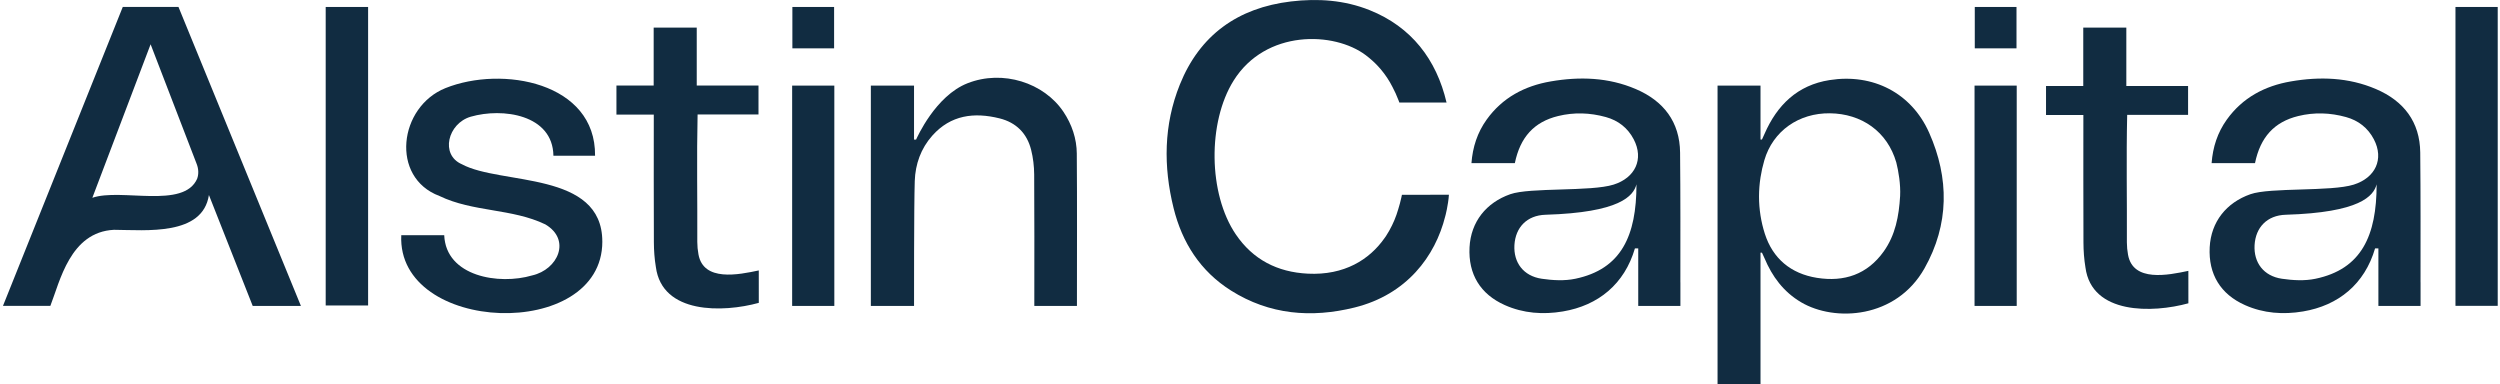
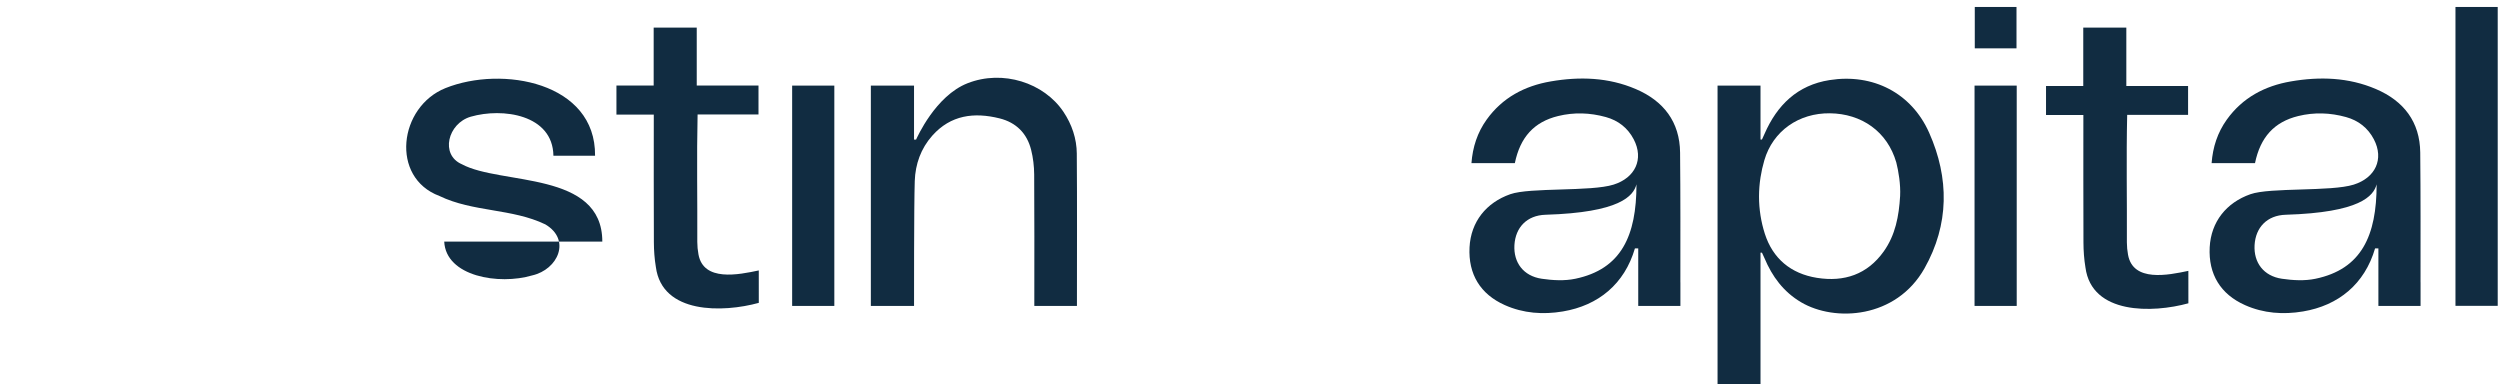
<svg xmlns="http://www.w3.org/2000/svg" width="475" height="73" viewBox="0 0 475 73" fill="none">
  <path d="M474.565 1.324H466.54V58.109H474.565V1.324Z" fill="#112C41" />
-   <path d="M114.443 45.899C114.45 64.942 75.369 63.477 76.241 44.691H84.402C84.723 52.542 94.816 54.197 101.115 52.329C106.005 51.217 108.57 45.569 103.618 42.636C97.284 39.581 89.867 40.316 83.494 37.236C74.108 33.728 75.76 20.299 84.649 16.736C95.412 12.423 113.207 15.628 113.062 29.585H105.15C105.031 21.743 95.464 20.436 89.455 22.169C85.067 23.435 83.592 29.42 87.761 31.208C95.129 35.199 114.435 32.41 114.44 45.9L114.443 45.899Z" fill="#112C41" />
+   <path d="M114.443 45.899H84.402C84.723 52.542 94.816 54.197 101.115 52.329C106.005 51.217 108.57 45.569 103.618 42.636C97.284 39.581 89.867 40.316 83.494 37.236C74.108 33.728 75.76 20.299 84.649 16.736C95.412 12.423 113.207 15.628 113.062 29.585H105.15C105.031 21.743 95.464 20.436 89.455 22.169C85.067 23.435 83.592 29.42 87.761 31.208C95.129 35.199 114.435 32.41 114.44 45.9L114.443 45.899Z" fill="#112C41" />
  <path d="M81.105 44.691H76.241C77.888 44.691 79.504 44.686 81.105 44.691Z" fill="#112C41" />
-   <path d="M84.483 45.445C84.562 45.929 84.672 46.382 84.806 46.809C84.674 46.401 84.559 45.942 84.483 45.445Z" fill="#112C41" />
  <path d="M85.677 48.707C85.705 48.753 85.734 48.798 85.764 48.843C85.743 48.812 85.714 48.766 85.677 48.707Z" fill="#112C41" />
-   <path d="M69.94 1.324H61.882V58.04H69.94V1.324Z" fill="#112C41" />
  <path d="M158.522 16.264H150.508V58.126H158.522V16.264Z" fill="#112C41" />
-   <path d="M158.479 1.324H150.552V9.185H158.479V1.324Z" fill="#112C41" />
-   <path d="M33.911 1.321H23.326C16.688 17.876 7.27 41.35 0.567 58.109H9.543C9.543 58.101 9.548 58.092 9.552 58.084L9.557 58.143C11.392 53.472 13.312 44.077 21.654 43.664C27.767 43.708 38.503 44.851 39.695 37.051C39.695 37.051 46.555 54.406 48.014 58.126H57.174C57.174 58.126 41.378 19.538 33.911 1.321ZM37.463 33.948C34.927 39.777 22.995 35.703 17.545 37.58C21.229 27.884 24.933 18.118 28.616 8.414C31.544 15.992 34.465 23.576 37.374 31.165C37.719 32.051 37.787 33.055 37.463 33.947V33.948Z" fill="#112C41" />
  <path d="M144.17 51.382C140.352 52.193 133.654 53.573 132.708 48.333C132.564 47.559 132.486 46.761 132.486 45.974C132.525 37.89 132.359 29.825 132.543 21.744H144.114V16.254H132.381C132.388 12.591 132.371 8.909 132.381 5.247C130.055 5.247 126.506 5.247 124.198 5.247V16.253H117.123V21.773H124.219C124.22 29.847 124.197 37.922 124.236 45.996C124.242 47.574 124.352 49.169 124.613 50.724C125.793 59.724 137.387 59.415 144.171 57.543C144.171 55.864 144.171 53.032 144.168 51.382H144.17Z" fill="#112C41" />
  <path d="M204.593 29.207C204.569 26.343 203.669 23.651 202.047 21.234C198.349 15.729 190.542 13.184 183.836 15.816C177.721 18.215 174.235 26.15 174.057 26.519H173.666V16.264H165.461V58.126H173.669C173.669 58.126 173.647 38.854 173.805 34.378C173.918 31.175 174.965 28.21 177.142 25.765C180.638 21.84 185.086 21.289 189.914 22.49C193.077 23.275 195.129 25.34 195.914 28.466C196.297 29.986 196.483 31.591 196.495 33.159C196.551 41.053 196.52 48.946 196.52 56.838V58.126H204.618C204.618 48.368 204.667 38.787 204.59 29.207H204.593Z" fill="#112C41" />
-   <path d="M275.295 37.001C275.159 38.987 274.611 41.08 274.595 41.097C272.696 48.696 267.283 55.97 257.362 58.428C249.166 60.456 241.2 59.808 233.9 55.21C228.059 51.531 224.601 46.087 222.981 39.537C221.024 31.633 221.097 23.717 224.165 16.081C227.955 6.651 235.185 1.485 245.284 0.275C250.381 -0.335 255.434 0.008 260.243 1.933C268.145 5.096 272.93 11.288 274.843 19.48C274.843 19.312 274.865 19.573 274.843 19.48C273.387 19.48 271.934 19.486 270.483 19.483H265.878C265.824 19.332 265.77 19.182 265.712 19.036C265.363 18.121 264.981 17.297 264.593 16.567C264.591 16.562 264.588 16.557 264.586 16.552C263.97 15.326 263.223 14.198 262.345 13.164C262.334 13.152 262.324 13.14 262.316 13.13C262.04 12.799 261.854 12.606 261.804 12.557C261.796 12.549 261.793 12.544 261.793 12.544C261.104 11.807 260.338 11.124 259.5 10.489C253.507 5.959 240.469 5.558 234.369 15.343C229.435 23.255 229.564 36.821 234.804 44.534C238.061 49.33 242.703 51.709 248.495 51.996C255.403 52.337 260.189 49.345 263.069 45.232C263.069 45.232 263.071 45.23 263.076 45.224C263.125 45.158 263.465 44.708 263.926 43.881C263.929 43.876 263.931 43.87 263.934 43.865C263.95 43.837 263.967 43.808 263.983 43.778C264.706 42.499 265.263 41.144 265.661 39.771C265.878 39.077 266.083 38.32 266.264 37.499C266.3 37.338 266.335 37.175 266.367 37.009H269.911C271.33 37.012 272.748 36.997 274.167 37.001H275.295Z" fill="#112C41" />
  <path d="M319.277 53.65H319.27C319.273 45.428 319.299 37.205 319.216 28.984C319.157 23.156 316.085 19.179 310.801 16.921C305.607 14.696 300.135 14.518 294.638 15.469C289.669 16.321 285.453 18.559 282.463 22.726C280.696 25.193 279.802 27.963 279.576 30.998H287.82C288.837 26.057 291.482 23.161 296.038 22.047C299.07 21.303 302.114 21.409 305.113 22.241C307.463 22.891 309.269 24.298 310.402 26.46C312.389 30.26 310.668 33.79 306.579 35.078C302.248 36.441 290.708 35.578 286.953 36.898C282.384 38.503 279.463 42.129 279.211 46.993C278.952 52.094 281.256 55.89 285.914 57.968C289.455 59.548 293.195 59.805 296.945 59.175C303.677 58.047 308.655 53.969 310.635 47.196H311.265V58.124H319.194H319.277V53.652V53.65ZM299.309 52.963C297.264 53.395 295.009 53.267 292.918 52.96C289.452 52.444 287.549 49.891 287.74 46.558C287.935 43.227 290.094 40.909 293.651 40.803C307.793 40.38 310.343 37.244 310.93 35.026C310.93 44.779 308.06 51.14 299.311 52.963H299.309Z" fill="#112C41" />
  <path d="M366.54 25.221C363.176 17.646 355.857 13.921 347.625 15.213C341.51 16.172 337.64 19.968 335.254 25.45C335.102 25.804 334.936 26.155 334.773 26.509H334.497V16.258H326.335V72.999H334.497V48.005H334.773C334.931 48.351 335.102 48.697 335.251 49.048C336.712 52.54 338.874 55.463 342.209 57.429C348.622 61.213 360.267 60.55 365.66 50.974C370.356 42.642 370.378 33.851 366.54 25.221ZM361.022 37.256C360.797 41.052 360.137 44.644 357.905 47.779C354.783 52.152 350.393 53.615 345.219 52.79C340.259 52 336.822 49.117 335.315 44.404C334.951 43.266 334.68 42.113 334.497 40.956C334.118 38.55 334.125 36.116 334.497 33.705C334.665 32.617 334.907 31.532 335.222 30.458C336.866 24.837 341.813 21.459 347.686 21.526C353.669 21.593 358.6 24.963 360.299 30.879C360.721 32.535 361.134 35.018 361.024 37.256H361.022Z" fill="#112C41" />
  <path d="M383.176 16.264H375.163V58.126H383.176V16.264Z" fill="#112C41" />
  <path d="M383.135 1.324H375.208V9.185H383.135V1.324Z" fill="#112C41" />
  <path d="M415.791 51.462C411.973 52.273 405.275 53.653 404.329 48.413C404.185 47.639 404.107 46.842 404.107 46.055C404.146 37.971 403.98 29.905 404.165 21.825H415.735V16.335H404.002C404.009 12.671 403.992 8.99 404.002 5.247H395.82V16.335H388.744V21.855H395.84C395.842 29.929 395.818 38.004 395.857 46.078C395.864 47.656 395.974 49.251 396.234 50.806C397.414 59.806 409.009 59.498 415.793 57.626C415.793 55.947 415.793 53.114 415.789 51.464L415.791 51.462Z" fill="#112C41" />
  <path d="M459.907 53.65H459.9C459.903 45.428 459.929 37.205 459.846 28.984C459.786 23.156 456.715 19.179 451.431 16.921C446.237 14.696 440.765 14.518 435.268 15.469C430.299 16.321 426.083 18.559 423.093 22.726C421.325 25.193 420.431 27.963 420.206 30.998H428.45C429.467 26.057 432.112 23.161 436.668 22.047C439.7 21.303 442.744 21.409 445.743 22.241C448.093 22.891 449.899 24.298 451.032 26.46C453.019 30.26 451.297 33.79 447.209 35.078C442.878 36.441 431.338 35.578 427.583 36.898C423.013 38.503 420.093 42.129 419.841 46.993C419.582 52.094 421.886 55.89 426.543 57.968C430.085 59.548 433.825 59.805 437.575 59.175C444.307 58.047 449.284 53.969 451.265 47.196H451.895V58.124H459.824H459.907V53.652V53.65ZM439.939 52.963C437.894 53.395 435.638 53.267 433.548 52.96C430.082 52.444 428.179 49.891 428.37 46.558C428.565 43.227 430.724 40.909 434.281 40.803C448.423 40.38 450.972 37.244 451.56 35.026C451.56 44.779 448.69 51.14 439.94 52.963H439.939Z" fill="#112C41" />
</svg>